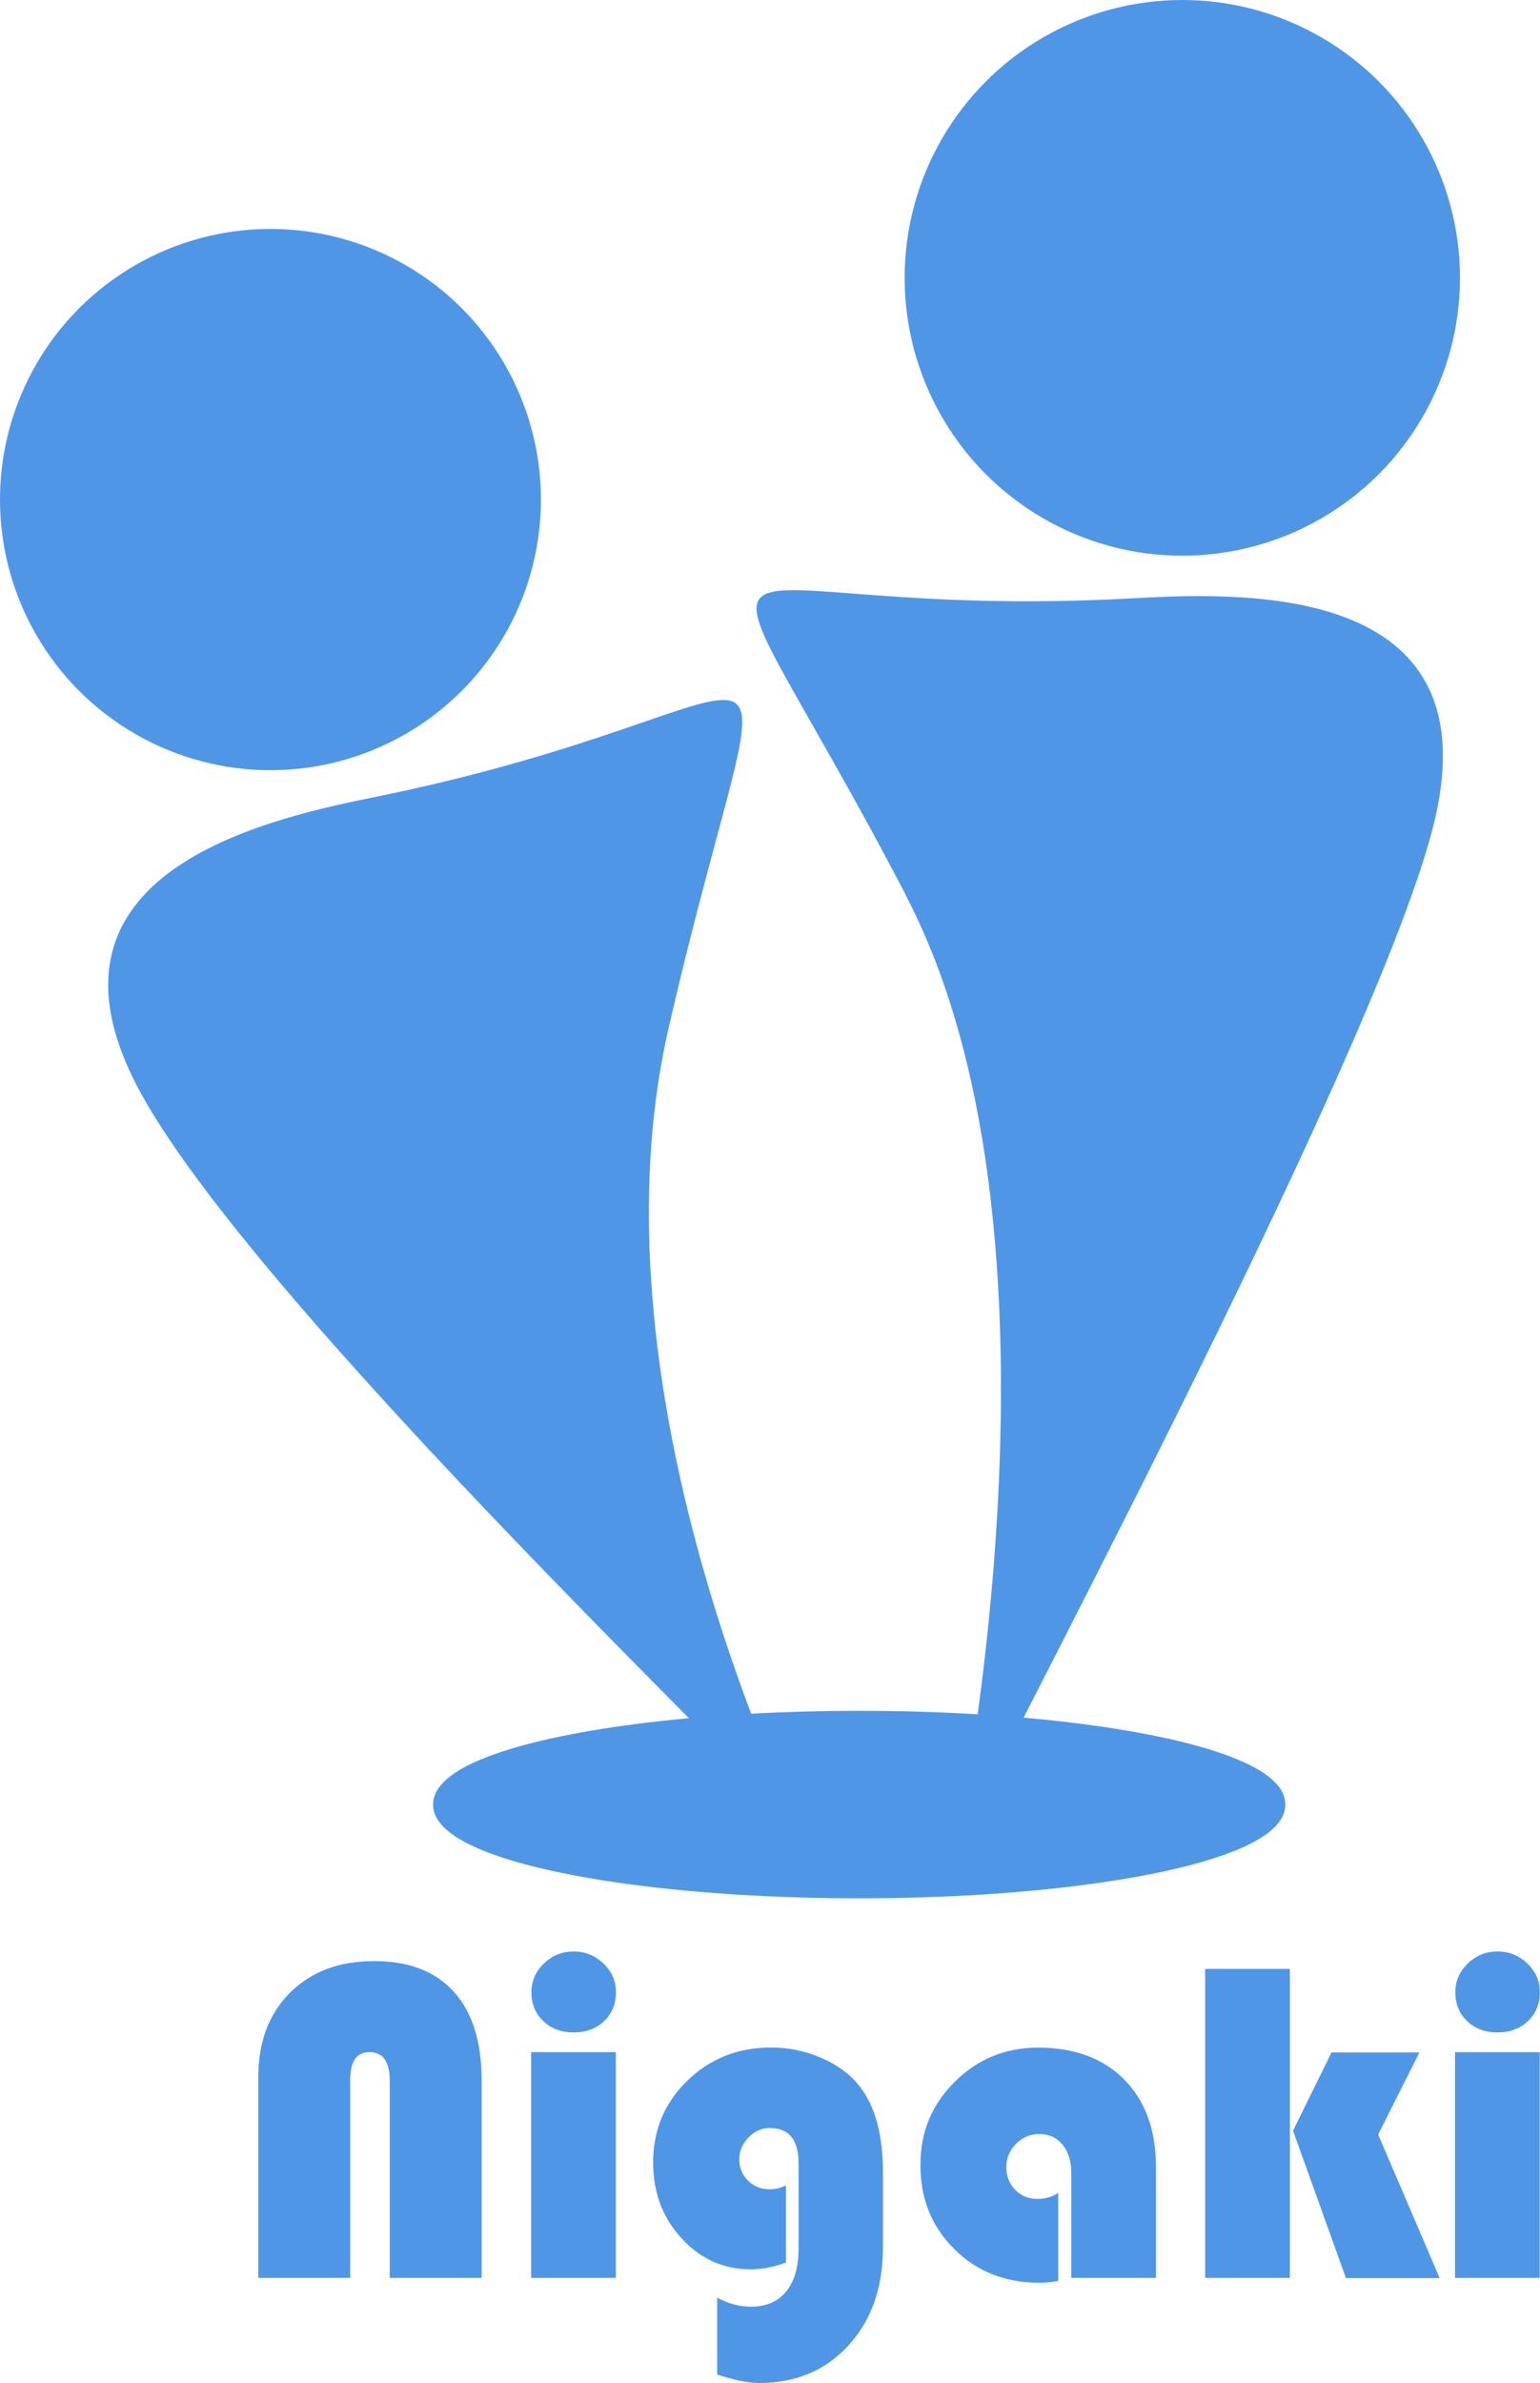
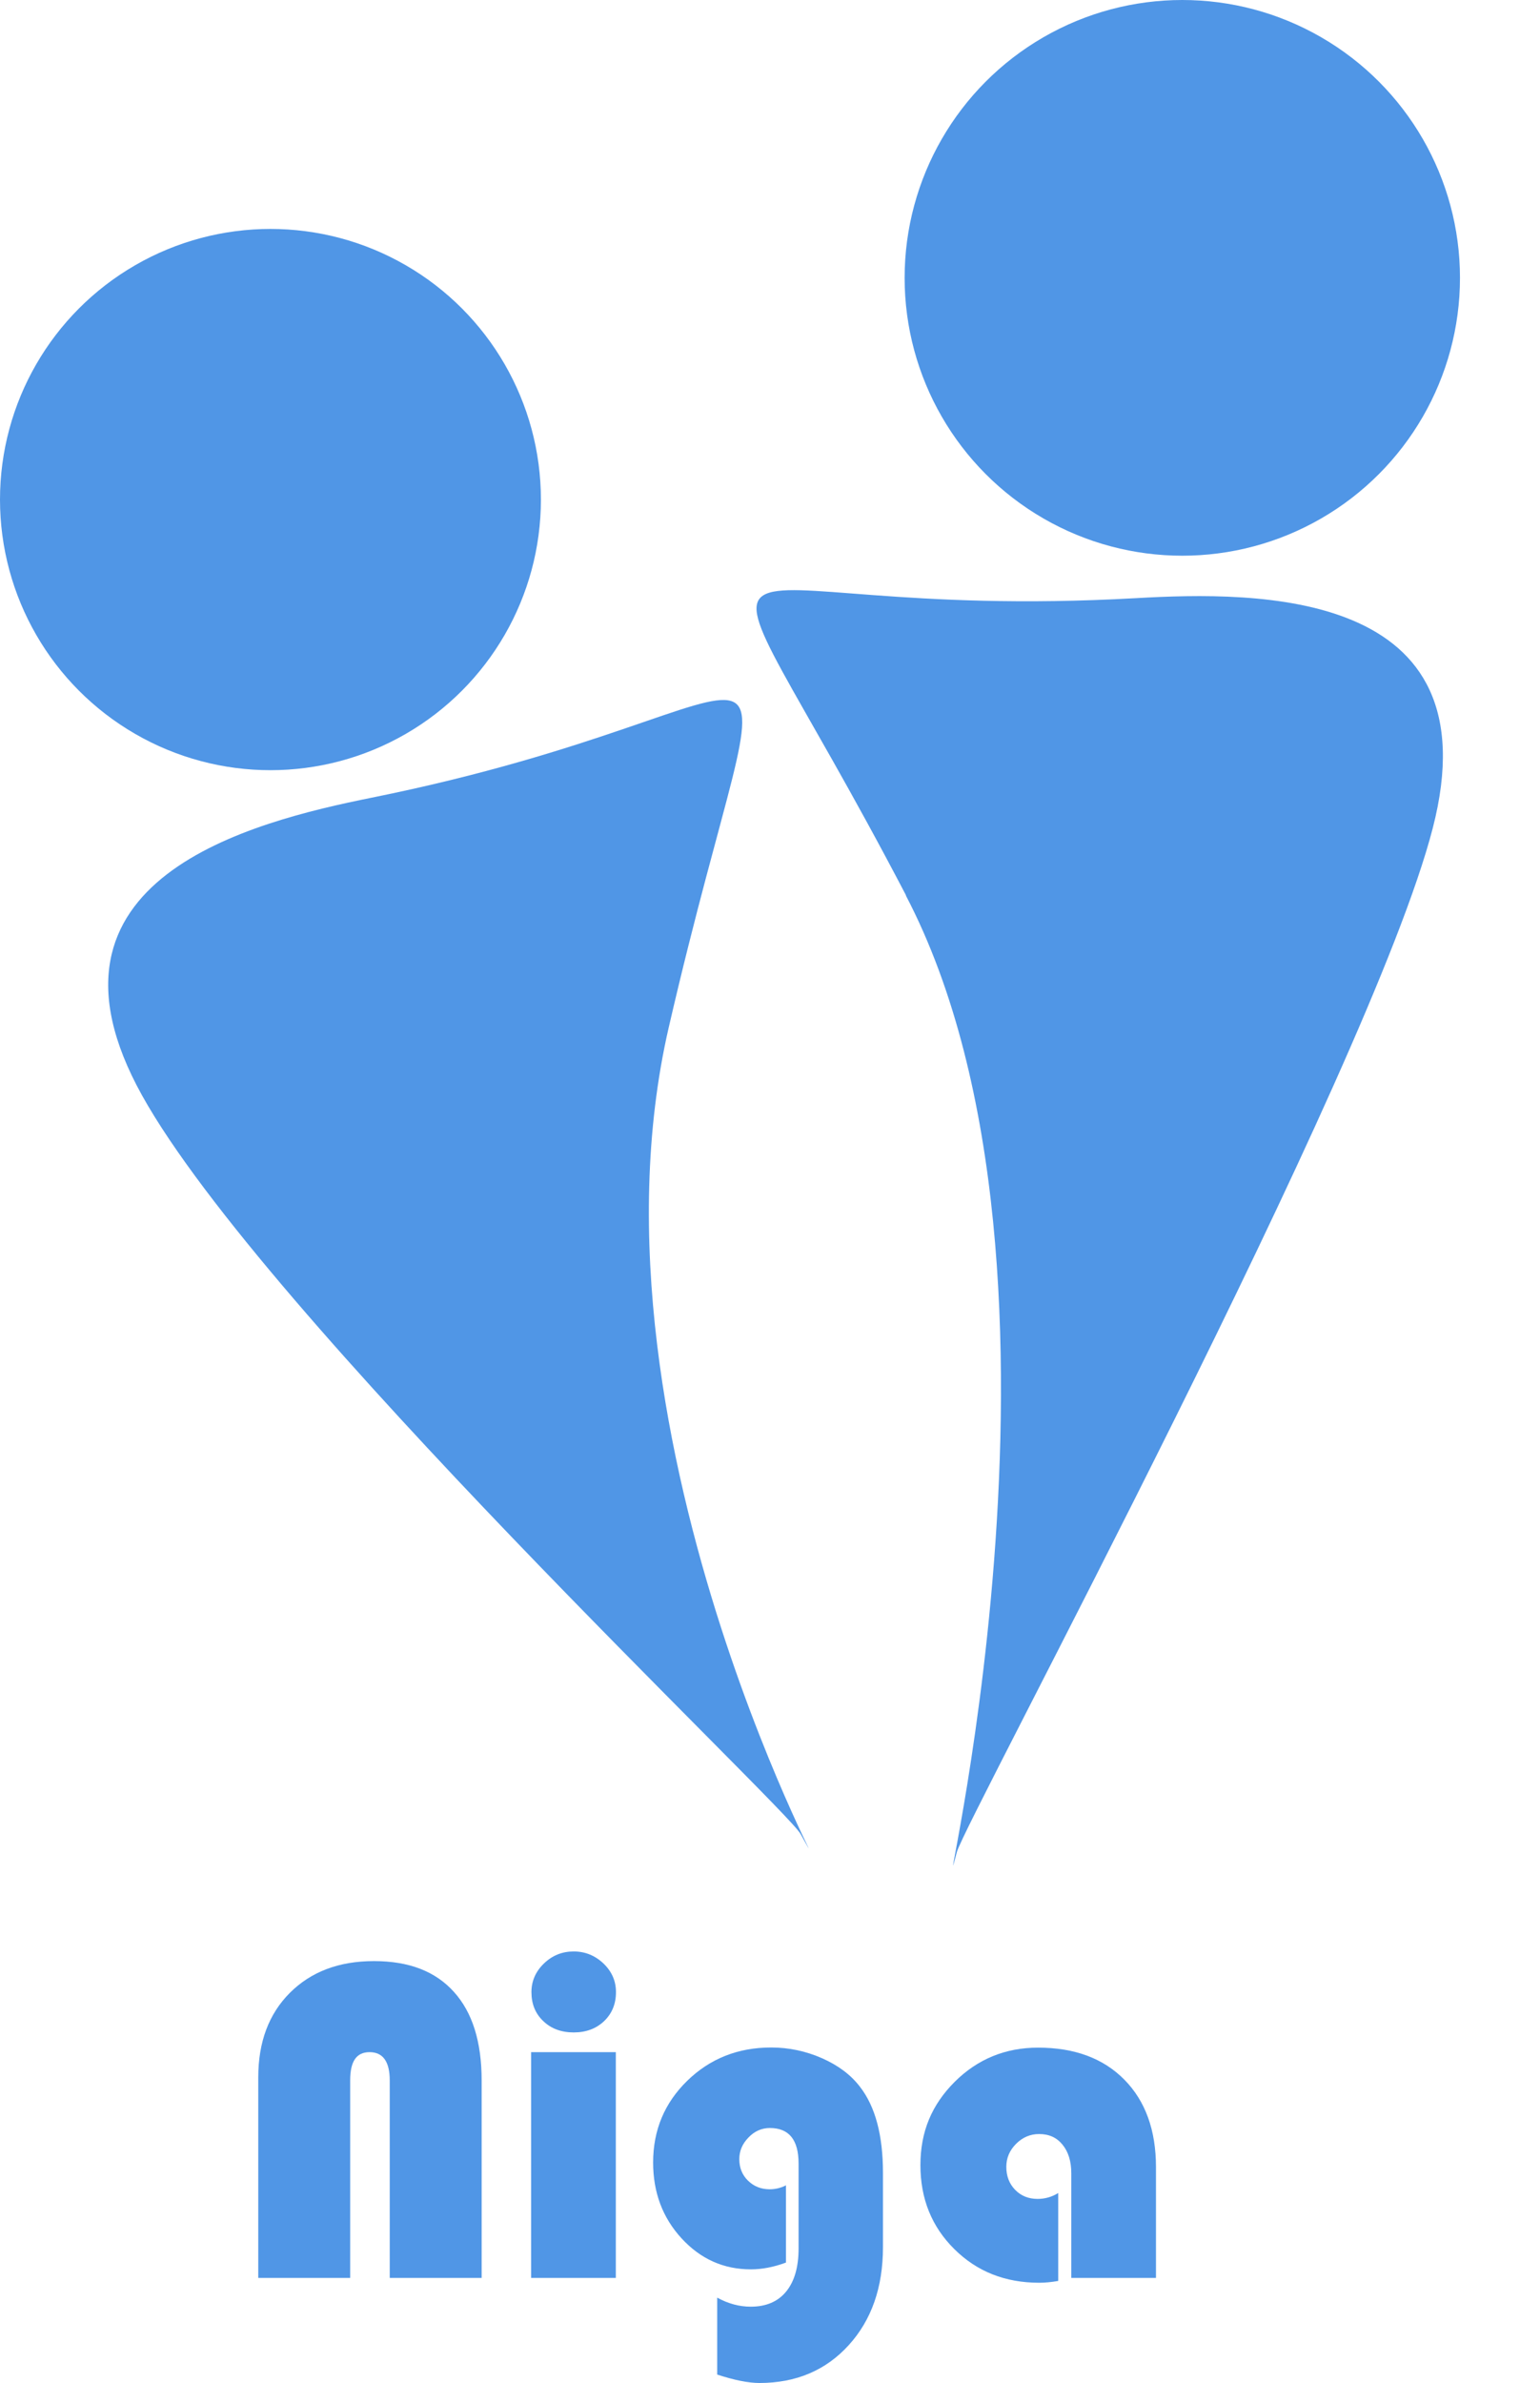
<svg xmlns="http://www.w3.org/2000/svg" id="Layer_2" viewBox="0 0 102.38 158.31">
  <defs>
    <style>.cls-1,.cls-2{fill:#5096e6;}.cls-2{stroke:#5096e6;stroke-miterlimit:10;}</style>
  </defs>
  <g id="other">
    <circle class="cls-1" cx="17.98" cy="33.19" r="17.98" />
    <circle class="cls-1" cx="78.6" cy="18.46" r="18.46" />
    <path class="cls-1" d="m44.46,68.25c-6.4,27.73,12.71,60.65,8.76,53.59-1.02-1.82-35.68-34.51-43.78-49.07-8-14.39,7.32-18.17,15.25-19.77,30.16-6.07,27.02-16.15,19.77,15.25Z" />
    <path class="cls-1" d="m60.22,59.49c13.18,25.22,1.34,71.39,3.39,63.56.53-2.02,27.48-51.89,31.64-68.03,4.12-15.94-11.66-15.74-19.74-15.28-30.72,1.73-30.21-8.82-15.28,19.74Z" />
-     <ellipse class="cls-2" cx="57.12" cy="119.89" rx="27.83" ry="5.73" />
    <path class="cls-1" d="m17.17,151.34v-13.33c0-2.34.7-4.21,2.1-5.61,1.4-1.4,3.26-2.11,5.59-2.11s4.09.68,5.32,2.05c1.23,1.36,1.84,3.32,1.84,5.88v13.12h-6.11v-13.12c0-1.25-.45-1.88-1.34-1.88s-1.29.63-1.29,1.88v13.12h-6.11Z" />
    <path class="cls-1" d="m40.94,136.34v15h-5.63v-15h5.63Zm-2.8-6.69c.76,0,1.42.27,1.98.8.56.54.83,1.17.83,1.9,0,.78-.26,1.42-.79,1.93-.53.5-1.2.75-2.02.75s-1.5-.25-2.02-.75c-.53-.5-.79-1.14-.79-1.93,0-.73.28-1.37.83-1.9.56-.54,1.22-.8,1.98-.8Z" />
    <path class="cls-1" d="m52.25,145.16v5.16c-.81.3-1.59.45-2.33.45-1.82,0-3.35-.69-4.61-2.06s-1.89-3.05-1.89-5.04c0-2.15.76-3.96,2.27-5.43,1.51-1.47,3.37-2.21,5.58-2.21,1.17,0,2.3.24,3.37.71,1.07.47,1.92,1.1,2.53,1.9,1.02,1.31,1.53,3.22,1.53,5.72v4.93c0,2.68-.76,4.85-2.28,6.52s-3.5,2.51-5.93,2.51c-.74,0-1.68-.19-2.81-.56v-5.11c.73.4,1.47.6,2.23.6,1.01,0,1.8-.33,2.35-1,.55-.67.83-1.62.83-2.87v-5.64c0-1.58-.64-2.36-1.91-2.36-.54,0-1.02.21-1.42.63-.41.42-.61.89-.61,1.44,0,.57.19,1.05.58,1.43s.87.57,1.44.57c.38,0,.75-.09,1.1-.27Z" />
    <path class="cls-1" d="m70.35,145.72v5.82c-.46.08-.88.12-1.26.12-2.26,0-4.14-.74-5.64-2.23-1.5-1.48-2.26-3.34-2.26-5.58s.76-4.02,2.28-5.54c1.52-1.51,3.37-2.27,5.54-2.27,2.43,0,4.34.71,5.74,2.13,1.4,1.42,2.1,3.36,2.1,5.81v7.36h-5.63v-6.95c0-.79-.19-1.42-.58-1.9s-.9-.71-1.56-.71c-.59,0-1.1.22-1.53.65-.43.43-.65.94-.65,1.53,0,.62.2,1.13.59,1.53.39.4.89.6,1.49.6.49,0,.95-.13,1.37-.39Z" />
-     <path class="cls-1" d="m85.75,130.81v20.53h-5.63v-20.53h5.63Zm8.62,5.54l-2.75,5.46,4.09,9.54h-6.23l-3.52-9.79,2.56-5.2h5.85Z" />
-     <path class="cls-1" d="m102.36,136.34v15h-5.63v-15h5.63Zm-2.8-6.69c.76,0,1.42.27,1.98.8.56.54.83,1.17.83,1.9,0,.78-.26,1.42-.79,1.93-.53.5-1.2.75-2.02.75s-1.5-.25-2.02-.75c-.53-.5-.79-1.14-.79-1.93,0-.73.28-1.37.83-1.9.56-.54,1.22-.8,1.98-.8Z" />
  </g>
</svg>